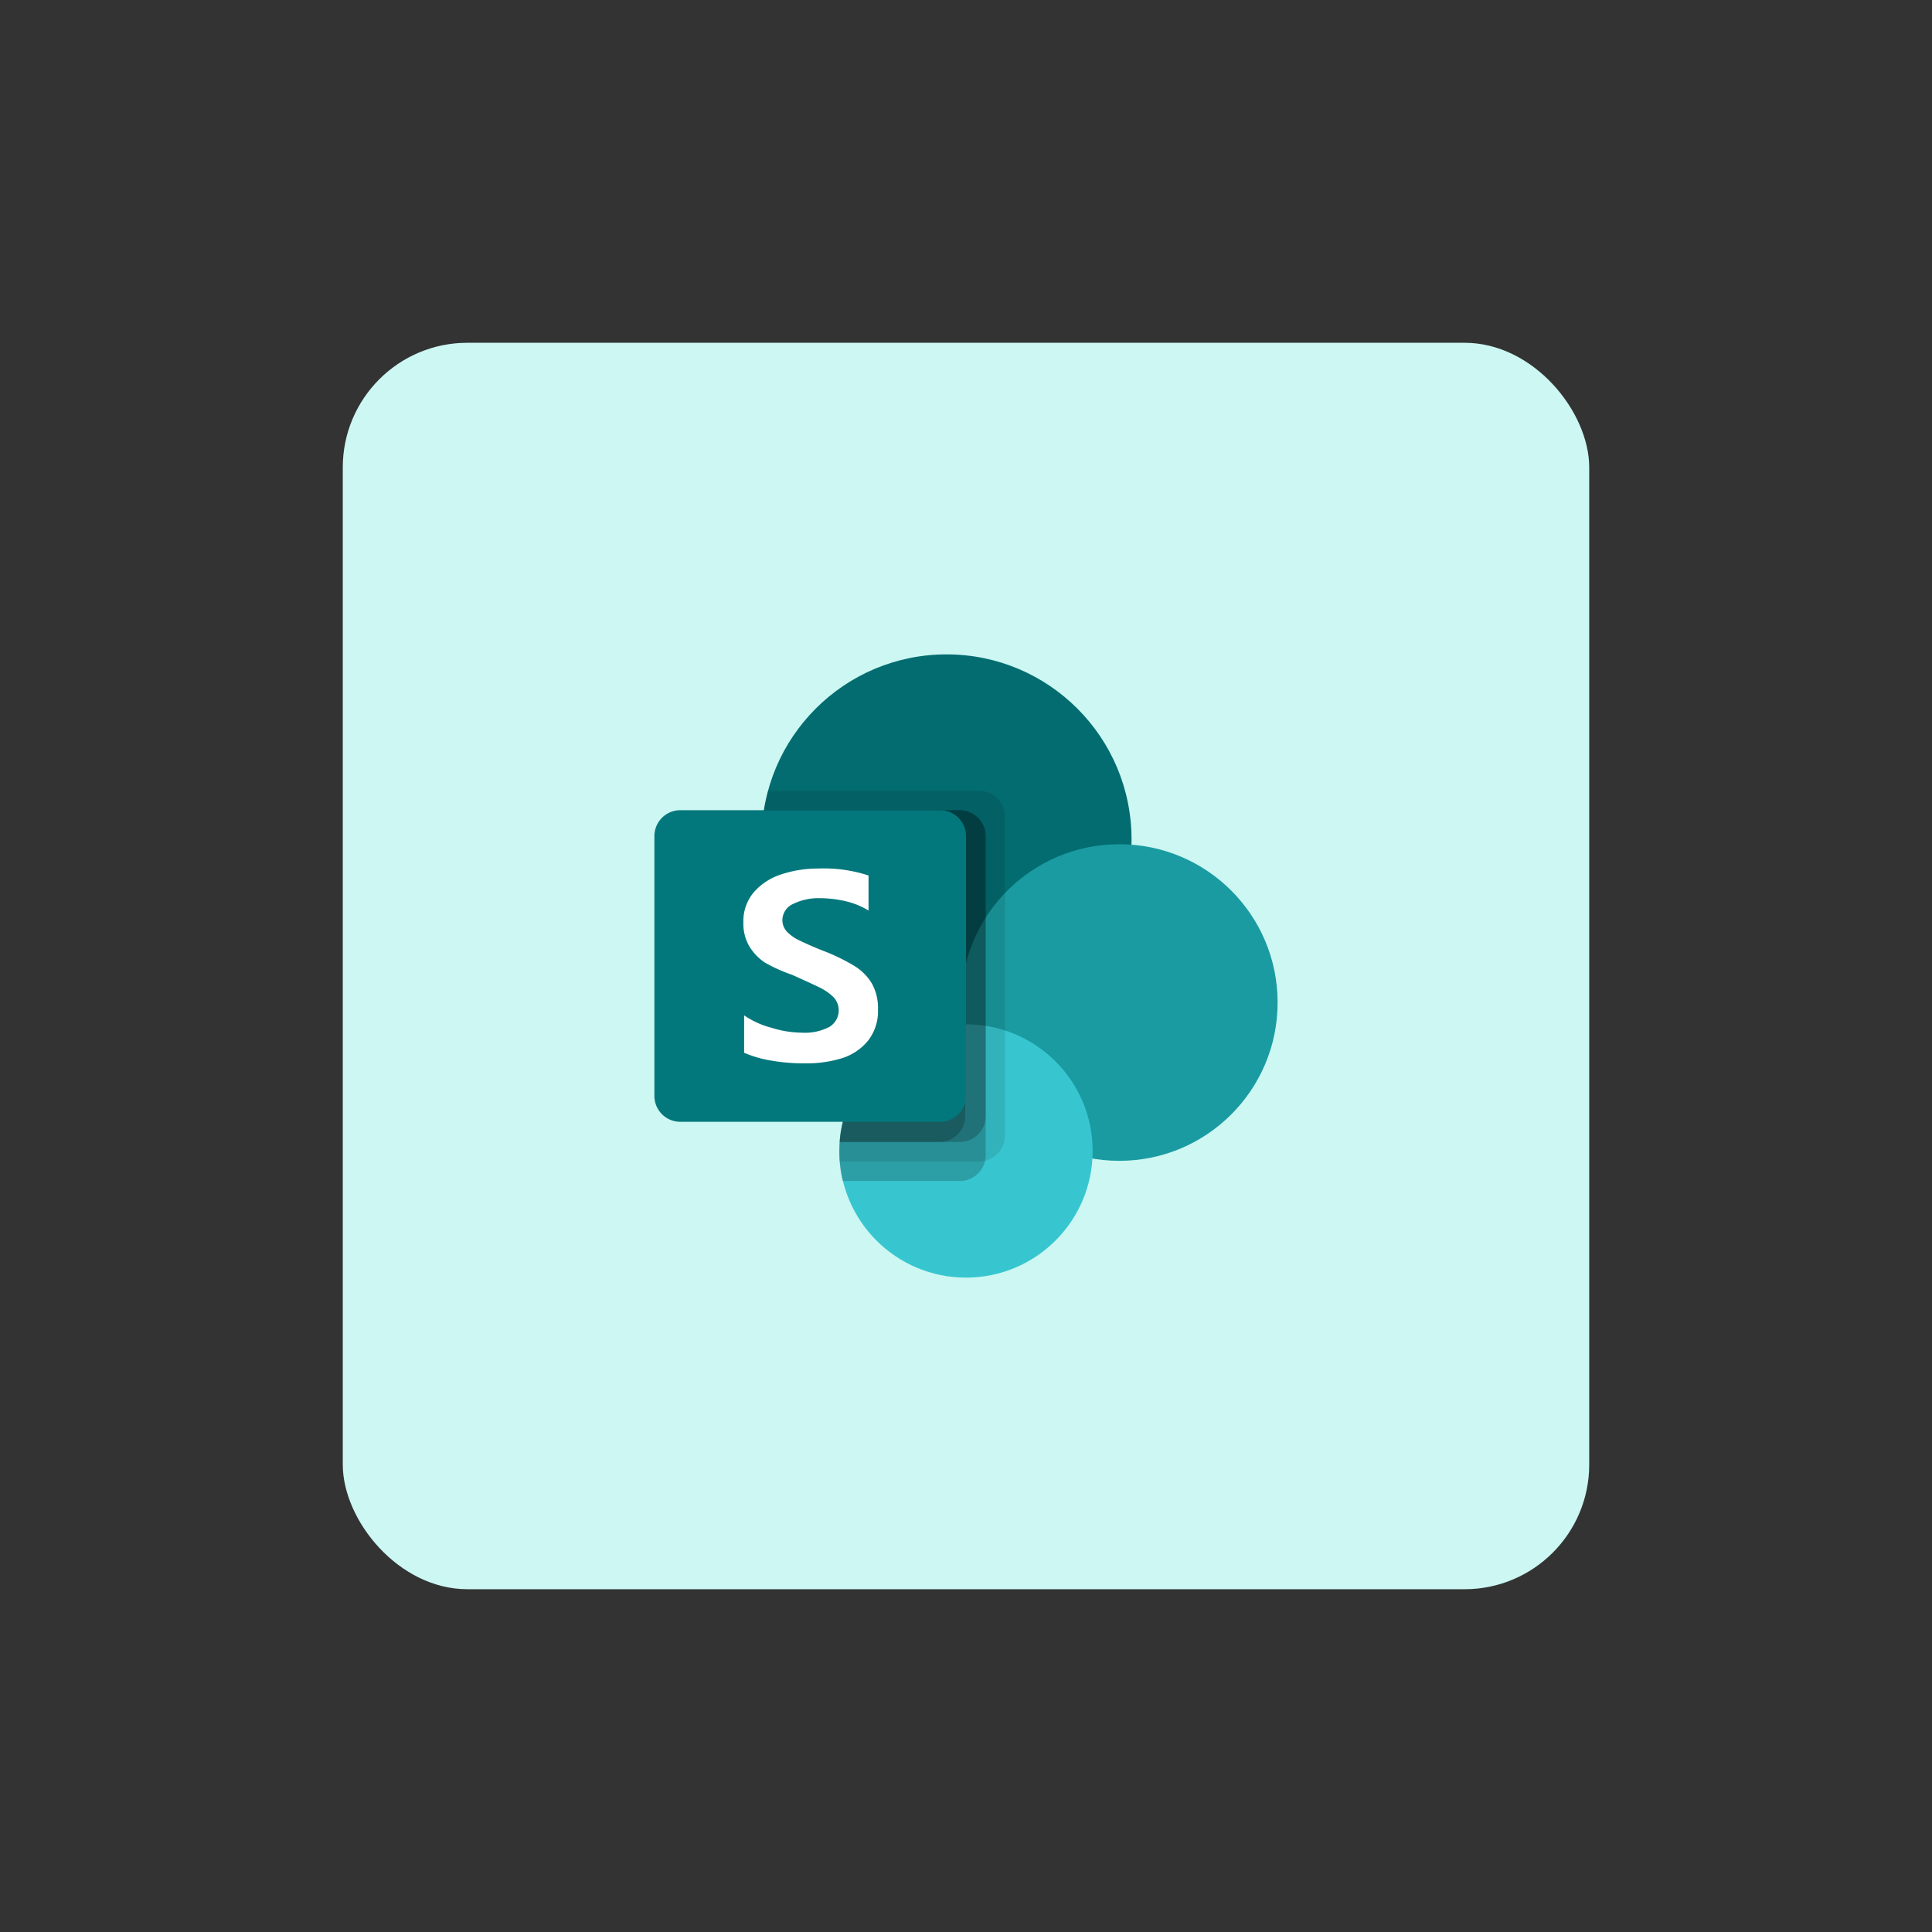
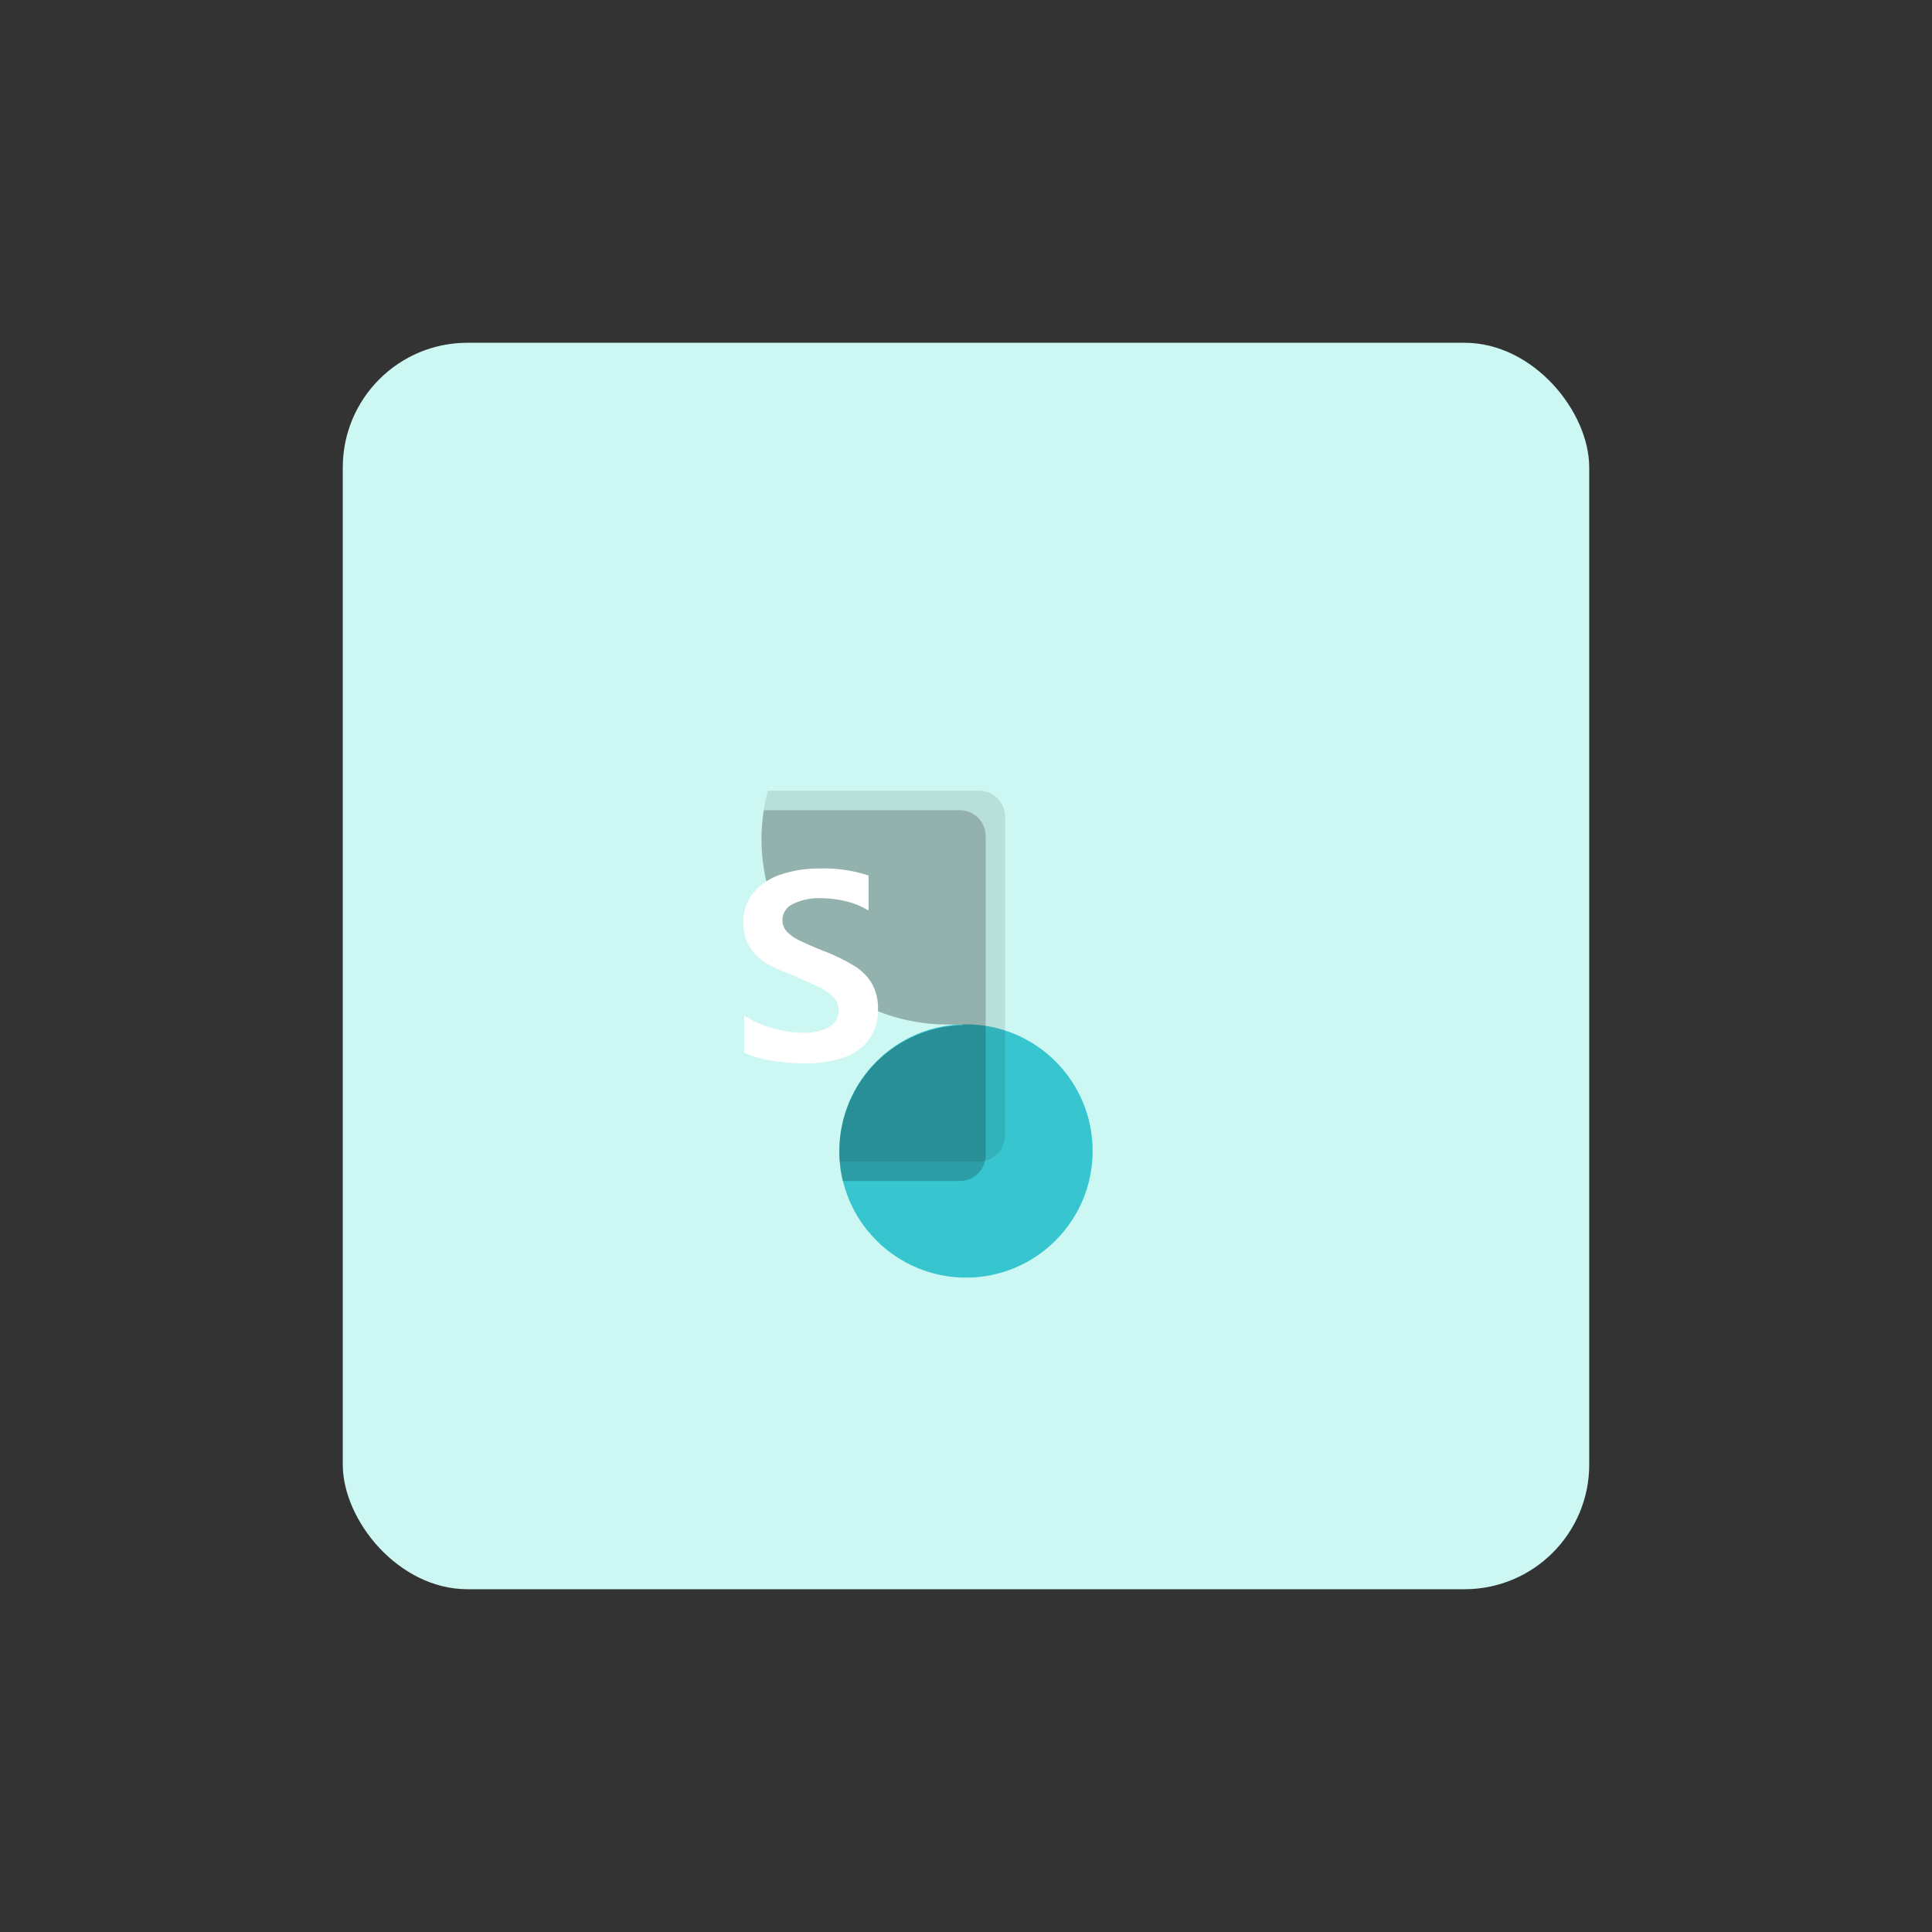
<svg xmlns="http://www.w3.org/2000/svg" id="design" viewBox="0 0 155 155">
  <rect x="0" y="0" width="155" height="155" fill="#333333" stroke="none" />
  <defs>
    <style>.cls-1{fill:#ccf7f2;}.cls-2{fill:#036c70;}.cls-3{fill:#1a9ba1;}.cls-4{fill:#37c6d0;}.cls-5{opacity:0.1;}.cls-5,.cls-6{isolation:isolate;}.cls-6{opacity:0.2;}.cls-7{fill:#03787c;}.cls-8{fill:#fff;}</style>
  </defs>
  <rect class="cls-1" x="27.5" y="27.5" width="100" height="100" rx="10" />
  <g id="STYLE_COLOR" data-name="STYLE COLOR">
-     <circle class="cls-2" cx="75.94" cy="67.34" r="14.84" />
-     <circle class="cls-3" cx="89.8" cy="80.43" r="12.7" />
    <circle class="cls-4" cx="77.5" cy="92.34" r="10.16" />
    <path class="cls-5" d="M78.54,63.44H61.61A14.86,14.86,0,0,0,72.05,81.67a15.06,15.06,0,0,0,3.89.52,10.79,10.79,0,0,0,1.28,0v.06a10.16,10.16,0,0,0-9.89,10.15v.79H78.54a2.1,2.1,0,0,0,2.09-2.09V65.52A2.09,2.09,0,0,0,78.54,63.44Z" />
    <path class="cls-6" d="M77,65H61.28A14.86,14.86,0,0,0,73.62,82a13.79,13.79,0,0,0,2.32.19,10.79,10.79,0,0,0,1.28,0v.06a10.16,10.16,0,0,0-9.88,10.44,9.6,9.6,0,0,0,.26,2.06H77a2.08,2.08,0,0,0,2.08-2.09V67.08A2.08,2.08,0,0,0,77,65Z" />
-     <path class="cls-6" d="M77,65H61.28A14.86,14.86,0,0,0,73.62,82a13.79,13.79,0,0,0,2.32.19,10.79,10.79,0,0,0,1.28,0v.06a10.17,10.17,0,0,0-9.86,9.37H77a2.08,2.08,0,0,0,2.08-2.08V67.08A2.08,2.08,0,0,0,77,65Z" />
-     <path class="cls-6" d="M75.42,65H61.28A14.86,14.86,0,0,0,73.62,82a13.79,13.79,0,0,0,2.32.19,10.79,10.79,0,0,0,1.28,0v.06a10.17,10.17,0,0,0-9.86,9.37h8a2.08,2.08,0,0,0,2.08-2.08V67.08A2.09,2.09,0,0,0,75.42,65Z" />
-     <path id="Back_Plate" data-name="Back Plate" class="cls-7" d="M54.58,65H75.42a2.08,2.08,0,0,1,2.08,2.08V87.92A2.08,2.08,0,0,1,75.42,90H54.58a2.08,2.08,0,0,1-2.08-2.08V67.08A2.08,2.08,0,0,1,54.58,65Z" />
    <path class="cls-8" d="M61.36,77.22a4.17,4.17,0,0,1-1.28-1.36A3.65,3.65,0,0,1,59.64,74a3.59,3.59,0,0,1,.83-2.41,4.9,4.9,0,0,1,2.21-1.44,9.35,9.35,0,0,1,3-.47,11.45,11.45,0,0,1,4,.56v2.81a6.28,6.28,0,0,0-1.8-.74,9.26,9.26,0,0,0-2.09-.25,4.6,4.6,0,0,0-2.16.46,1.43,1.43,0,0,0-.86,1.3,1.33,1.33,0,0,0,.37.93,3.34,3.34,0,0,0,1,.7c.41.2,1,.47,1.85.81l.26.1a15.64,15.64,0,0,1,2.32,1.15,4.2,4.2,0,0,1,1.37,1.38,4.05,4.05,0,0,1,.5,2.08,3.86,3.86,0,0,1-.79,2.51,4.4,4.4,0,0,1-2.08,1.41,9.61,9.61,0,0,1-3,.42,15,15,0,0,1-2.68-.22,9.17,9.17,0,0,1-2.19-.63v-3a7,7,0,0,0,2.21,1,8.4,8.4,0,0,0,2.43.39,4.23,4.23,0,0,0,2.21-.47,1.55,1.55,0,0,0,.33-2.37,4.32,4.32,0,0,0-1.15-.8c-.49-.24-1.21-.56-2.17-1A12.51,12.51,0,0,1,61.36,77.22Z" />
  </g>
</svg>